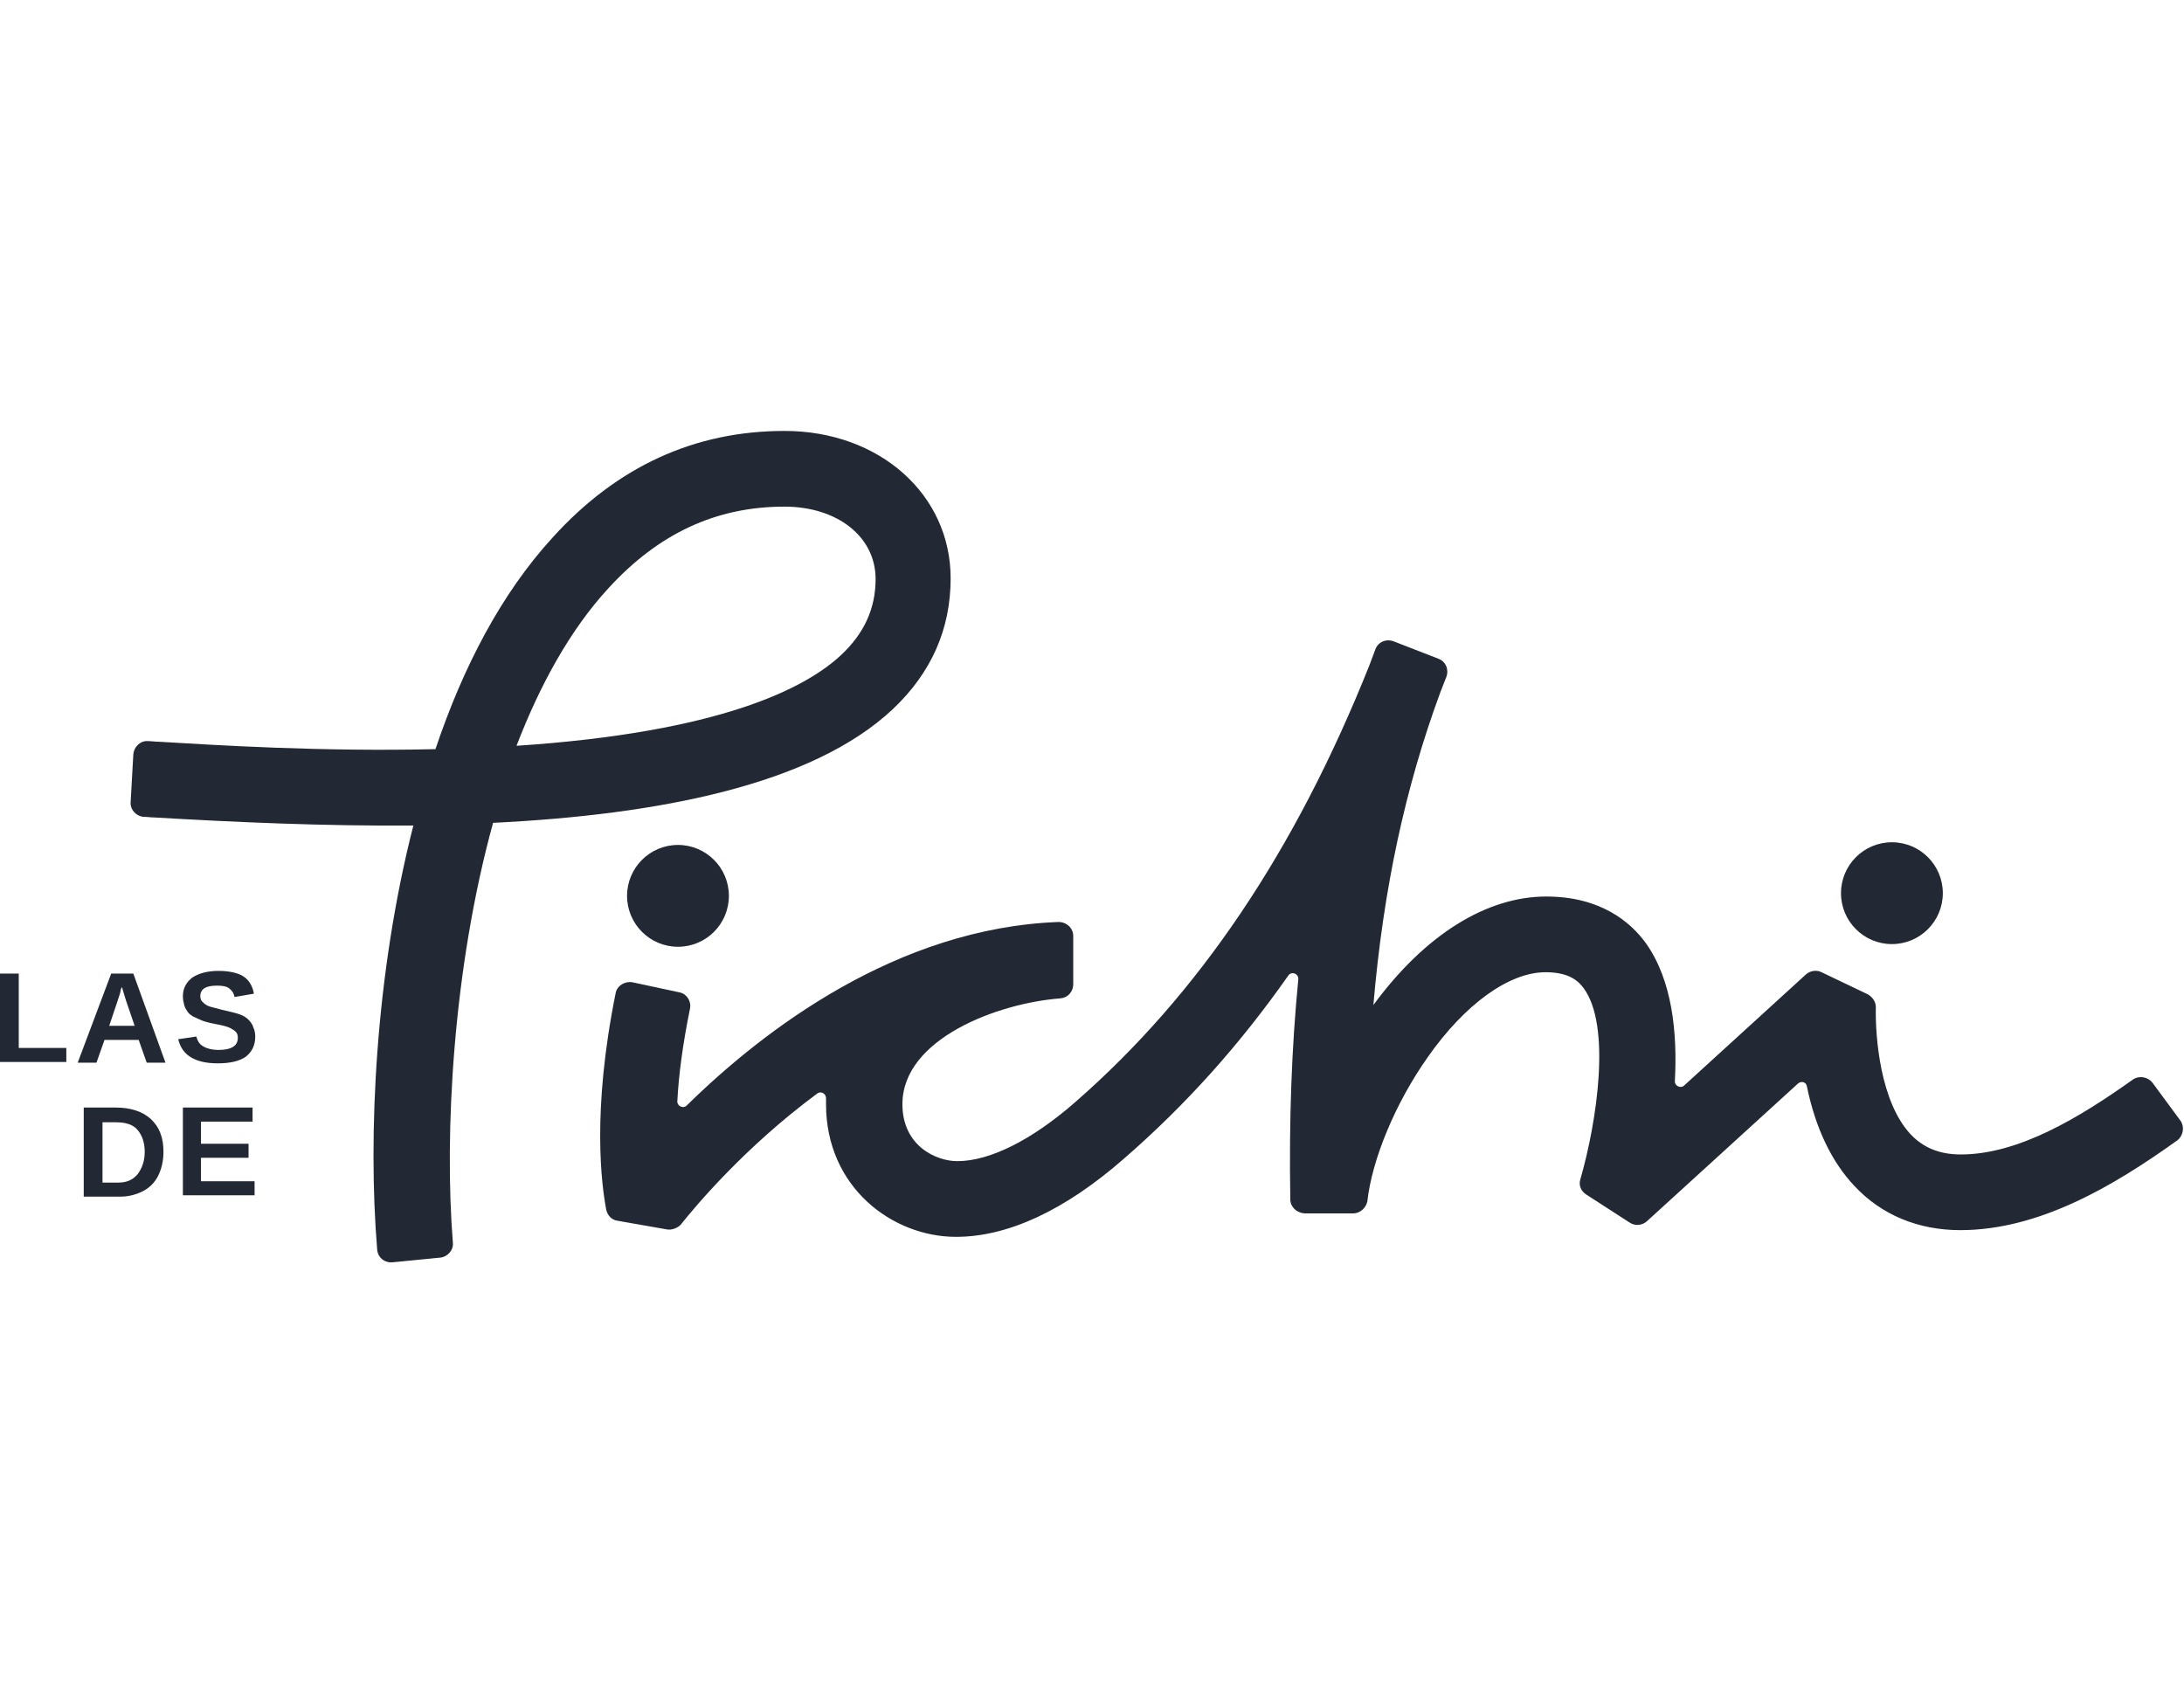
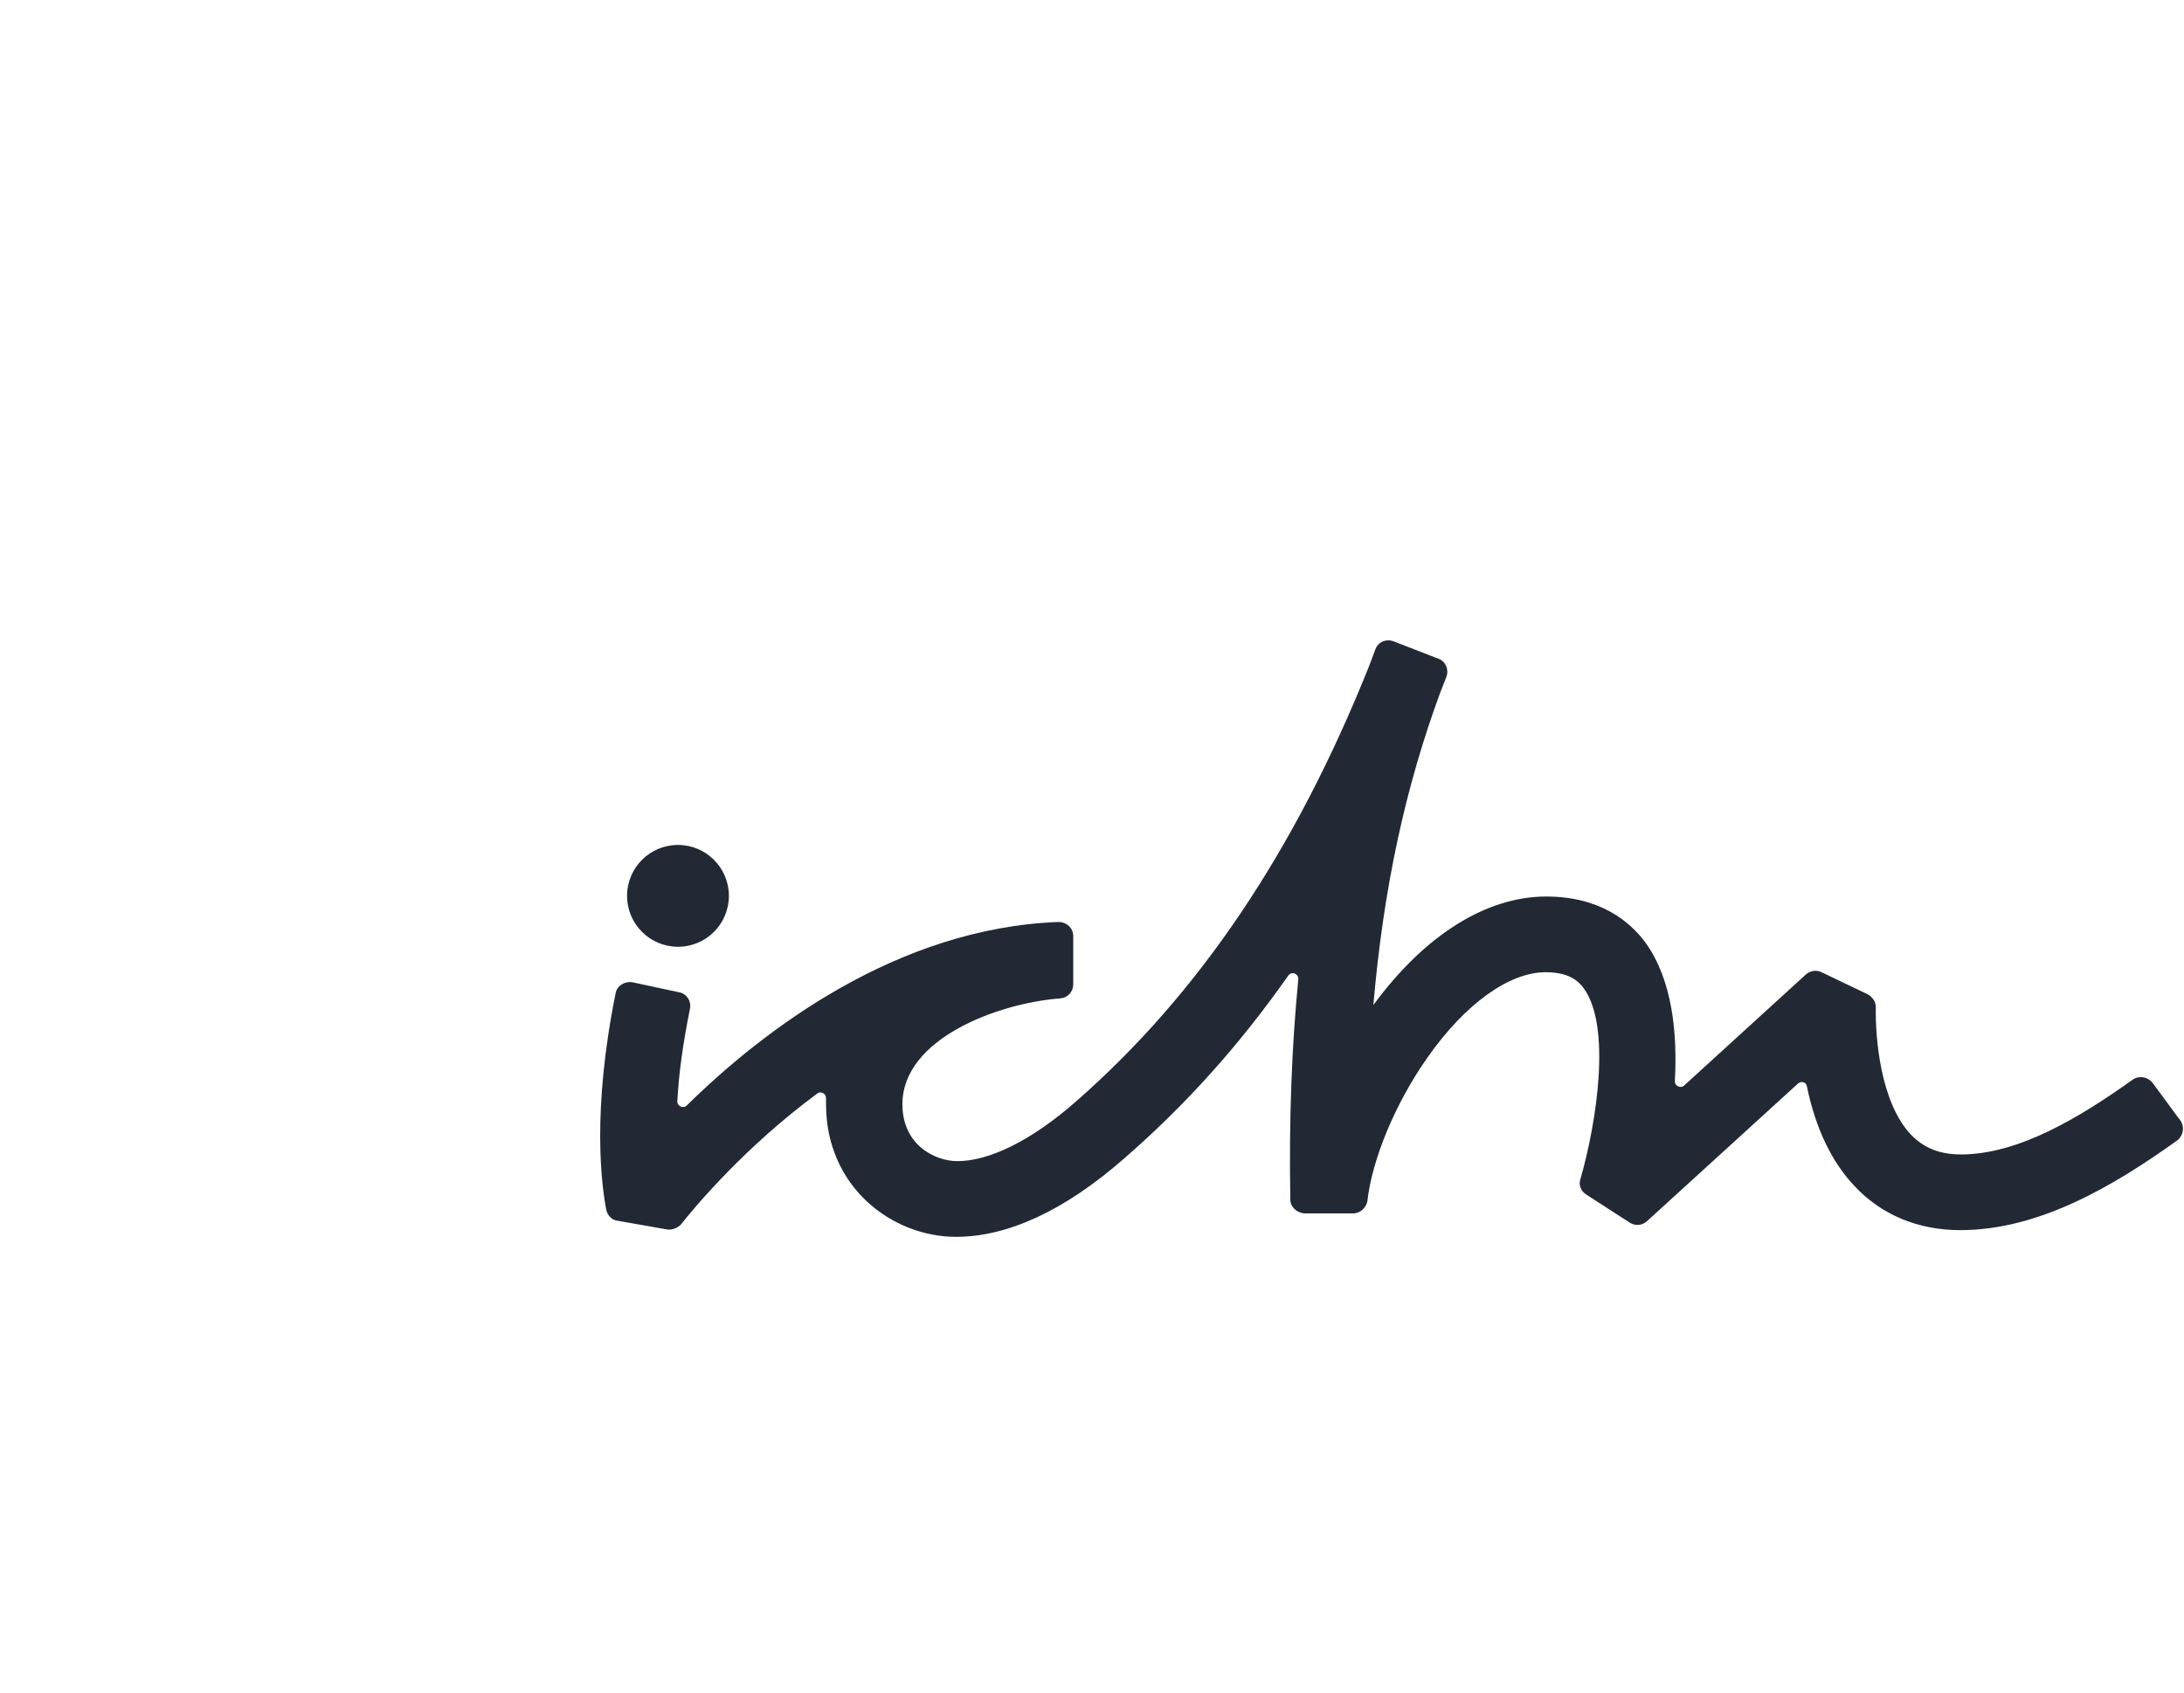
<svg xmlns="http://www.w3.org/2000/svg" version="1.1" id="Capa_1" x="0" y="0" viewBox="0 0 326 124" xml:space="preserve" width="160">
  <style>.st0{fill:#232835}</style>
  <path class="st0" d="M321.3 97.3c-.7-.9-2-1.1-2.9-.5-8 5.7-17.1 11.2-25.7 11.2-3.2 0-5.6-1-7.5-3-4.5-4.8-5.3-14.4-5.2-19 0-.8-.5-1.5-1.2-1.9l-6.9-3.3c-.8-.4-1.7-.2-2.3.3l-18.2 16.6c-.5.5-1.4.1-1.4-.6.4-7.3-.4-15.1-4.3-20.6-2.3-3.2-6.8-7-14.9-7-8.9 0-18.1 5.7-25.8 16.2 1.5-17.5 4.8-32.6 10-46.7.3-.8.6-1.5.9-2.3.4-1.1-.1-2.3-1.2-2.7l-6.7-2.6c-1.1-.4-2.3.1-2.7 1.2l-.9 2.4c-11.1 27.8-25.5 49.1-43.8 65.1-6.6 5.8-12.9 8.9-17.7 8.9-3.2 0-8.2-2.3-8.2-8.5 0-9.8 14.3-15.1 23.6-15.8 1.1-.1 1.9-1 1.9-2.1v-7.2c0-1.2-1-2.1-2.2-2.1-24.1.9-44 16.1-55.5 27.4-.5.5-1.4.1-1.4-.6.2-3.9.8-8.5 1.9-13.9.2-1.1-.5-2.2-1.6-2.4l-7-1.5c-1.1-.2-2.3.5-2.5 1.6-3.6 17.8-2.1 28.7-1.4 32.4.2.8.8 1.5 1.7 1.6l7.4 1.3c.7.1 1.5-.2 2-.7 2.3-2.9 9.7-11.7 20.4-19.6.5-.4 1.3 0 1.3.7v.9c0 12.4 9.9 19.8 19.4 19.8 7.7 0 16.2-3.9 25.1-11.7 9.1-7.9 17.2-16.9 24.5-27.3.5-.7 1.5-.3 1.5.5-1 10.2-1.4 21-1.2 32.9 0 1.1.9 2 2.1 2.1h7.3c1 0 1.9-.8 2.1-1.8.7-6.3 4.2-14.7 9-21.5 5.6-8 12.2-12.7 17.6-12.7 3.5 0 4.9 1.3 5.7 2.4 4.1 5.6 2 19.8-.5 28.5-.3.9.1 1.8.9 2.3l6.5 4.2c.8.5 1.8.4 2.5-.2l22.6-20.6c.5-.4 1.2-.2 1.3.4 1.3 6.3 3.7 11.3 7.1 14.9 4 4.3 9.5 6.6 15.8 6.6 11.8 0 22.9-6.6 32.4-13.4.9-.7 1.1-2 .5-2.9l-4.2-5.7z" />
-   <path class="st0" d="M133.3 41.5c5.7-5.4 8.6-11.9 8.6-19.5 0-12.5-10.6-22-24.8-22-13.4 0-25 5.3-34.6 15.9-7.7 8.4-13.4 19.4-17.5 31.6-17 .4-32.8-.6-41.2-1.1-.6 0-1.2-.1-1.7-.1-1.1-.1-2.1.8-2.2 2l-.4 7.1c-.1 1.1.8 2.1 1.9 2.2.5 0 1.1.1 1.7.1 11.9.7 25.2 1.3 38.6 1.2-5.7 22.3-6.8 46.4-5.4 63.3.1 1.2 1.1 2 2.3 1.9l7.1-.7c1.1-.1 2-1.1 1.9-2.2-1.3-16.3 0-40.9 6-62.7 24.5-1.2 47.6-5.6 59.7-17zm-42.5-18c7.5-8.2 16.1-12.2 26.3-12.2 7.9 0 13.6 4.5 13.6 10.8 0 4.4-1.7 8.1-5.1 11.3-5.4 5.1-18.3 11.6-48.5 13.6 3.5-9.1 8-17.3 13.7-23.5z" />
  <circle class="st0" cx="101.2" cy="69.4" r="7.6" />
-   <circle class="st0" cx="282.4" cy="69" r="7.6" />
  <g>
-     <path class="st0" d="M0 94.3V81h2.8v11.1h7.1v2.1H0zM21.9 94.3l-1.2-3.4h-5.1l-1.2 3.4h-2.8l5-13.3h3.3l4.8 13.3h-2.8zM18.2 83l-.1.2c-.1.2-.1.5-.2.8-.1.3-.6 1.9-1.6 4.8h3.8L18.8 85l-.4-1.3-.2-.7zM38.1 90.4c0 1.3-.5 2.3-1.4 3-1 .7-2.4 1-4.2 1-1.7 0-3-.3-4-.9-1-.6-1.6-1.5-1.9-2.7l2.7-.4c.2.7.5 1.2 1.1 1.5.5.3 1.3.5 2.2.5 1.9 0 2.9-.6 2.9-1.8 0-.4-.1-.7-.3-.9-.2-.2-.5-.4-.9-.6-.4-.2-1.2-.4-2.3-.6-1-.2-1.7-.4-2.1-.6s-.7-.3-1.1-.5c-.3-.2-.6-.4-.8-.7-.2-.3-.4-.6-.5-1-.1-.4-.2-.8-.2-1.3 0-1.2.5-2.1 1.4-2.8.9-.6 2.2-1 3.9-1 1.6 0 2.9.3 3.7.8.8.5 1.4 1.4 1.6 2.6l-2.9.5c-.1-.6-.4-1-.8-1.3-.4-.3-1-.4-1.8-.4-1.7 0-2.5.5-2.5 1.6 0 .3.1.6.3.8.2.2.4.4.8.6.4.2 1.1.3 2.1.6 1.3.3 2.2.5 2.7.7.6.2 1 .5 1.3.8.3.3.6.7.7 1.1.2.4.3.9.3 1.4zM24.4 107.6c0 1.4-.3 2.6-.8 3.6s-1.3 1.8-2.3 2.3c-1 .5-2.1.8-3.4.8h-5.4V101h4.8c2.2 0 4 .6 5.2 1.7 1.3 1.2 1.9 2.8 1.9 4.9zm-2.8 0c0-1.4-.4-2.5-1.1-3.3-.7-.8-1.8-1.1-3.2-1.1h-2v9h2.4c1.2 0 2.1-.4 2.8-1.2.7-.9 1.1-2 1.1-3.4zM27.3 114.3V101h10.4v2.1H30v3.3h7.1v2.1H30v3.5h8v2.1H27.3z" />
-   </g>
+     </g>
</svg>